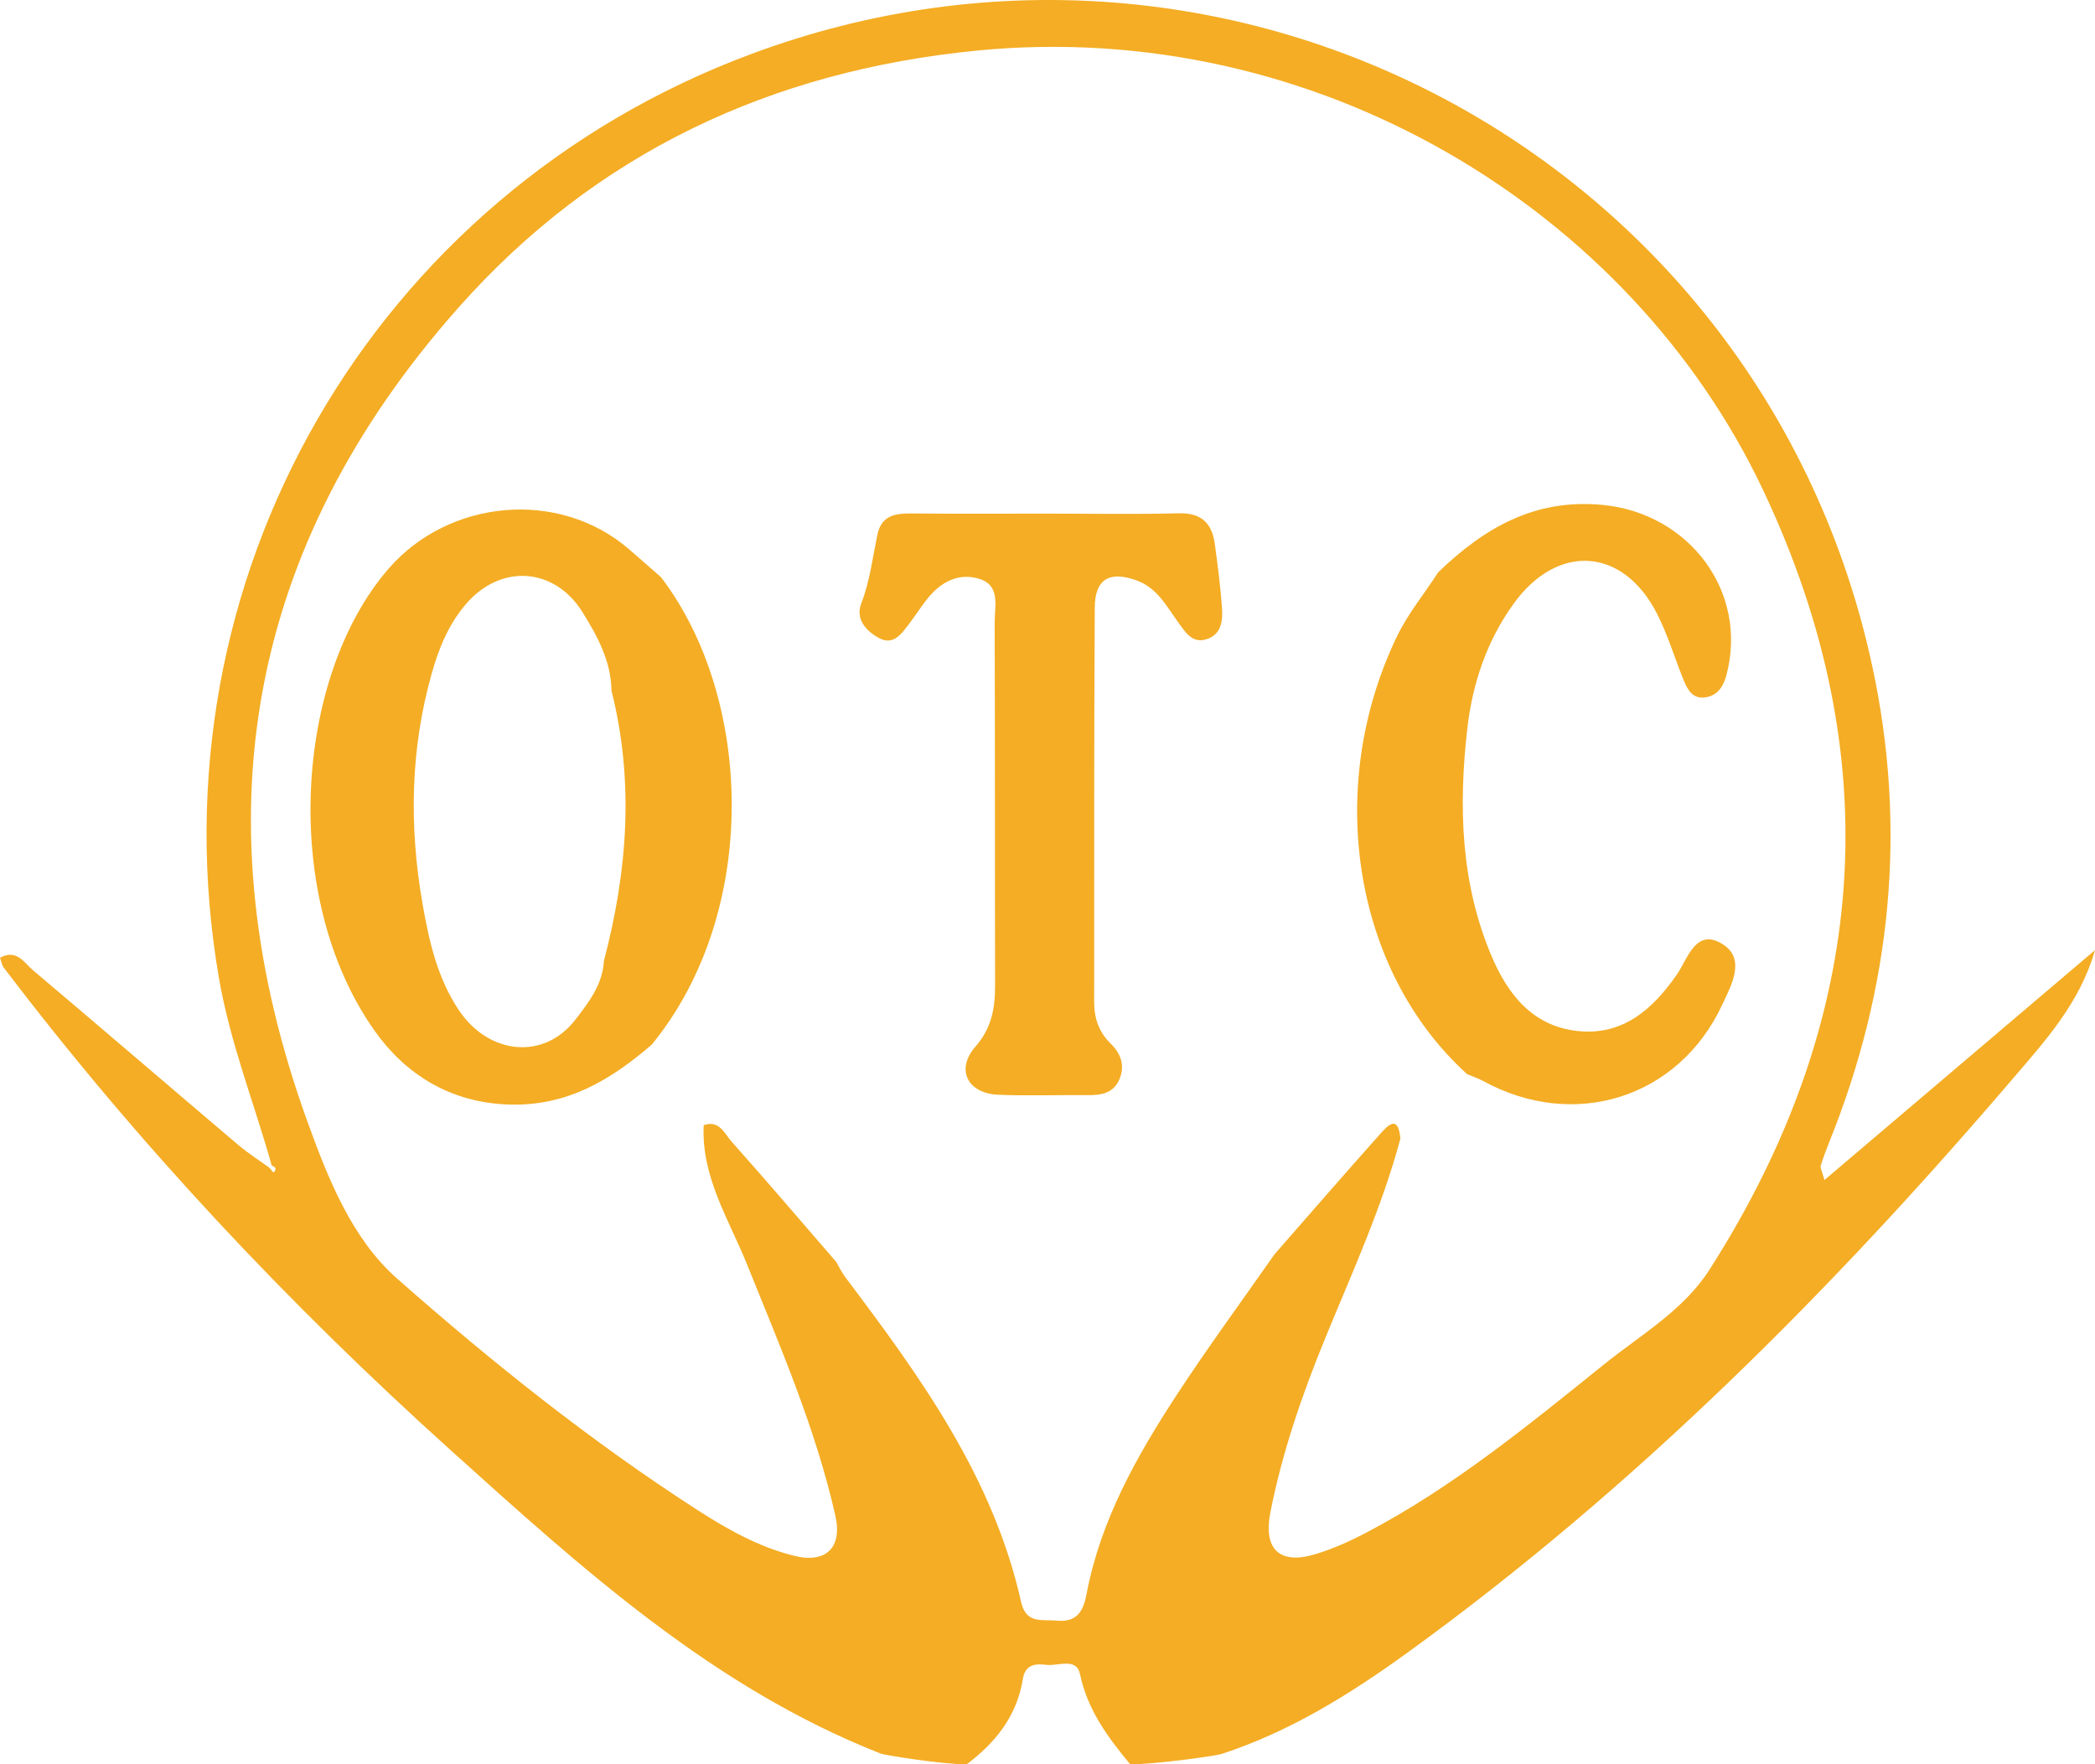
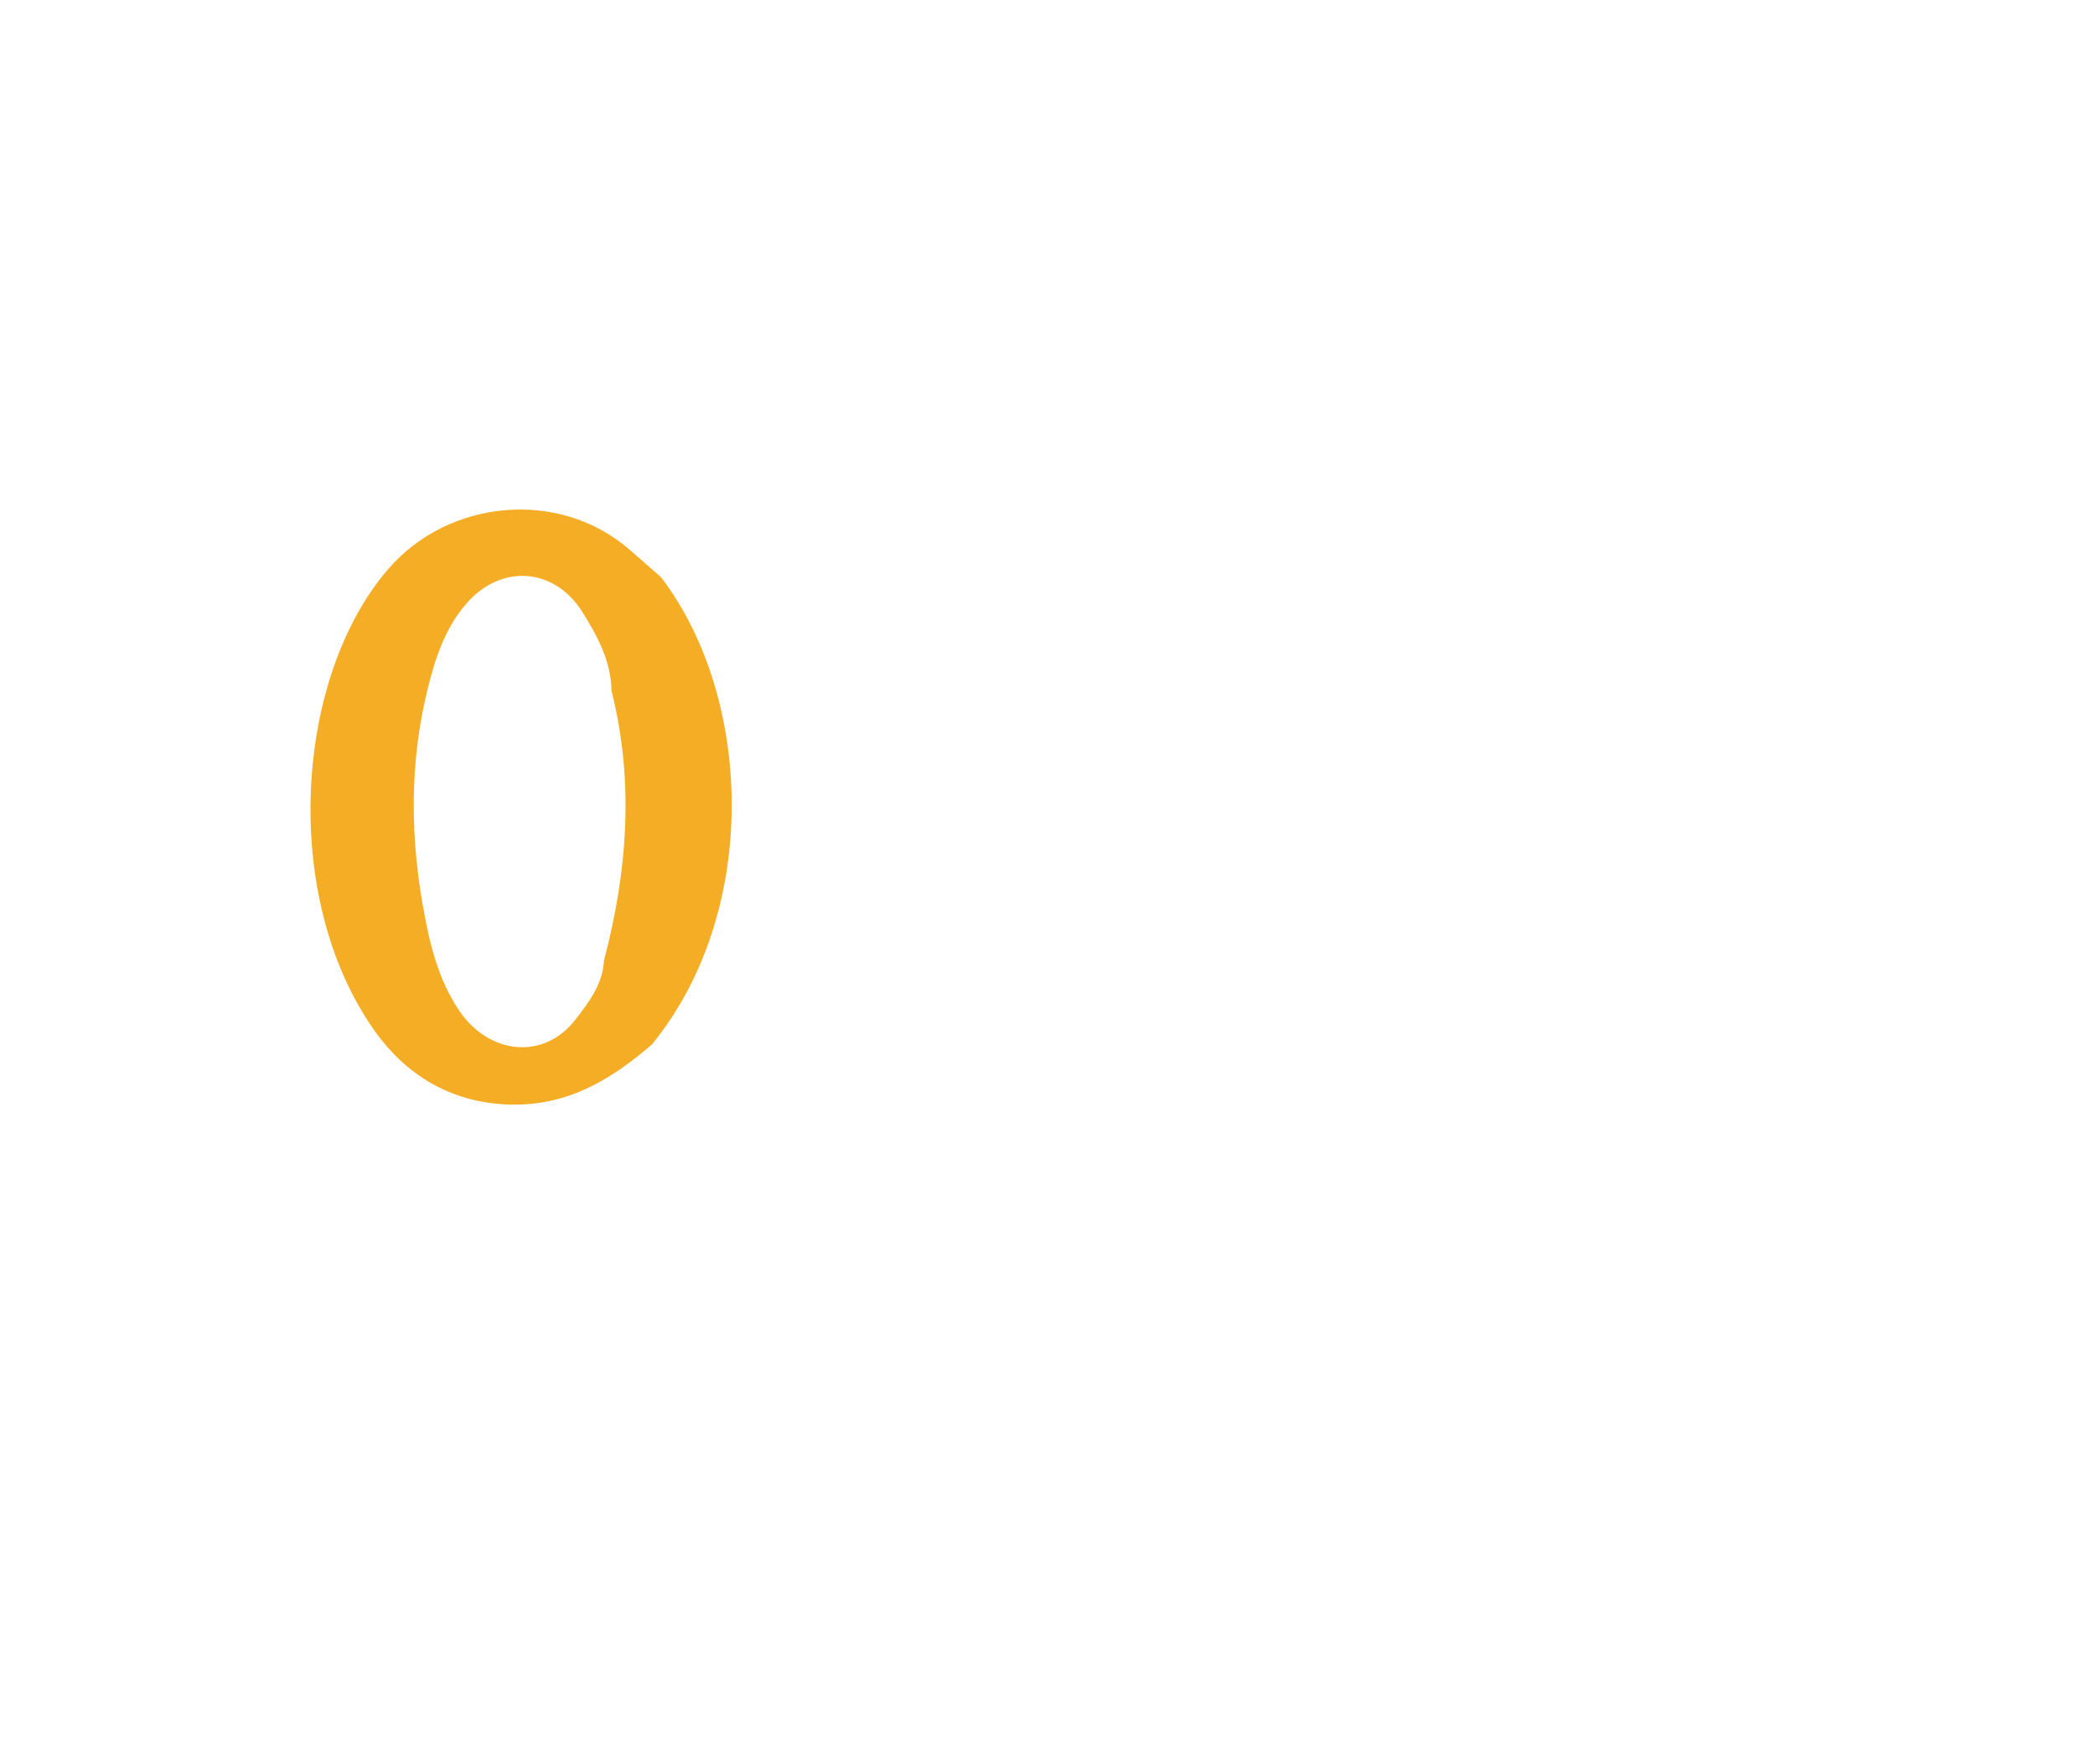
<svg xmlns="http://www.w3.org/2000/svg" version="1.1" id="Calque_1" x="0px" y="0px" width="376.247px" height="316.854px" viewBox="0 0 376.247 316.854" enable-background="new 0 0 376.247 316.854" xml:space="preserve">
  <g>
-     <path fill="#F4AD24" d="M48.8,209.304c-3.156-11.21-7.475-22.043-9.476-33.635C27.002,104.298,66.757,35.084,134.886,9.711   c86.908-32.367,181.704,19.201,201.326,109.766c6.339,29.254,3.498,57.922-7.726,85.716c-0.555,1.374-1.065,2.771-1.507,4.185   c-0.1,0.317,0.18,0.753,0.676,2.548c16.49-14.013,32.541-27.653,48.592-41.293c-2.729,9.533-8.967,16.317-14.874,23.221   c-32.582,38.081-67.813,73.412-108.539,102.901c-10.35,7.494-21.179,14.243-33.468,18.249c-0.995,0.324-11.709,1.851-16.391,1.851   c-3.995-4.831-7.66-9.742-9.004-16.169c-0.647-3.098-3.93-1.433-6.036-1.694c-1.913-0.239-3.812-0.137-4.24,2.548   c-1.052,6.594-4.886,11.418-10.083,15.315c-4.681,0-14.807-1.676-15.423-1.918c-30.134-11.848-53.622-33.21-77.119-54.373   c-29.396-26.476-56.423-55.234-80.391-86.78c-0.351-0.462-0.438-1.124-0.679-1.779c2.993-1.642,4.344,0.907,5.937,2.254   c12.323,10.415,24.559,20.931,36.861,31.37c1.759,1.492,3.726,2.739,5.597,4.099c0.235,0.285,0.469,0.57,0.704,0.855   C49.807,209.968,49.457,209.6,48.8,209.304z M150.176,226.623c0.533,0.91,0.981,1.884,1.612,2.721   c13.461,17.859,26.577,35.923,31.586,58.33c0.903,4.039,3.727,3.123,6.373,3.376c3.62,0.346,4.793-1.617,5.386-4.751   c2.519-13.313,9.05-24.871,16.339-36.001c5.569-8.504,11.6-16.707,17.425-25.043c6.278-7.17,12.519-14.373,18.864-21.482   c1.361-1.525,3.322-3.828,3.741,0.709c-3.302,12.326-8.599,23.896-13.424,35.653c-4.185,10.198-7.789,20.606-9.926,31.461   c-1.299,6.595,1.612,9.454,7.987,7.548c3.232-0.967,6.376-2.39,9.37-3.966c15.52-8.166,29.007-19.24,42.58-30.159   c6.603-5.312,14.247-9.69,18.904-16.968c28.732-44.897,32.39-91.985,9.617-140.097C292.761,37.565,236.289,3.107,175.423,9.088   c-36.937,3.63-68.402,18.352-93.015,46.075C44.073,98.345,35.66,147.604,55.29,201.652c3.692,10.165,7.923,20.83,16.07,28.012   c17.035,15.018,34.825,29.241,53.978,41.576c5.35,3.445,10.982,6.597,17.234,8.163c5.781,1.448,8.748-1.466,7.452-7.208   c-3.53-15.643-9.879-30.264-15.845-45.08c-3.232-8.028-8.259-15.764-7.8-25.041c2.813-0.99,3.742,1.527,5.01,2.951   C137.737,212.148,143.929,219.41,150.176,226.623z" />
    <path fill="#F4AD24" d="M118.716,103.664c16.541,21.666,17.866,60.049-1.662,83.941c-7.404,6.361-15.225,11.108-25.714,10.759   c-10.562-0.351-18.589-5.509-24.066-13.248c-16.968-23.977-14.369-63.507,2.503-82.978c10.795-12.458,30.549-14.414,43.213-3.483   C114.91,100.312,116.809,101.994,118.716,103.664z M109.821,124.055c-0.071-5.322-2.541-9.833-5.218-14.127   c-5.017-8.048-14.591-8.693-20.811-1.572c-3.13,3.583-4.924,7.896-6.209,12.417c-3.894,13.7-4.137,27.557-1.703,41.522   c1.17,6.714,2.658,13.341,6.518,19.109c5.376,8.034,15.249,9.039,20.9,1.765c2.353-3.028,4.948-6.358,5.164-10.619   C112.698,156.491,113.928,140.348,109.821,124.055z" />
-     <path fill="#F4AD24" d="M263.504,192.921c-20.459-18.504-25.679-51.458-12.657-78.555c2.035-4.233,4.979-7.744,7.464-11.613   c8.241-7.925,17.297-13.251,29.521-12.073c15.548,1.498,26.181,15.612,22.226,30.546c-0.51,1.926-1.485,3.613-3.635,3.993   c-2.423,0.428-3.365-1.344-4.104-3.184c-1.579-3.934-2.807-8.042-4.721-11.803c-6.103-11.986-17.907-12.73-25.789-1.775   c-4.827,6.709-7.376,14.339-8.295,22.424c-1.572,13.839-1.227,27.547,4.297,40.682c2.966,7.052,7.431,12.695,15.449,13.59   c8.08,0.901,13.456-3.769,17.864-10.088c1.953-2.801,3.396-8.488,8.18-5.542c4.32,2.659,1.641,7.388-0.011,10.931   c-7.803,16.742-26.539,22.645-42.905,13.7C265.476,193.654,264.468,193.328,263.504,192.921z" />
-     <path fill="#F4AD24" d="M188.079,92.243c7.871,0.001,15.747,0.147,23.613-0.059c4.013-0.105,5.951,1.727,6.463,5.413   c0.525,3.786,1.014,7.584,1.294,11.394c0.174,2.361,0.007,4.937-2.787,5.811c-2.557,0.8-3.759-1.248-5.029-2.989   c-2.11-2.895-3.784-6.229-7.487-7.568c-4.863-1.759-7.505-0.292-7.536,4.865c-0.143,23.613-0.081,47.226-0.106,70.839   c-0.003,2.898,0.826,5.389,2.963,7.469c1.793,1.744,2.623,3.891,1.584,6.378c-1.094,2.621-3.36,2.902-5.828,2.878   c-5.318-0.05-10.645,0.156-15.954-0.069c-5.492-0.233-7.689-4.512-4.099-8.622c2.982-3.414,3.551-7.001,3.541-11.129   c-0.05-21.7,0-43.4-0.073-65.1c-0.009-2.824,1.055-6.547-2.64-7.759c-3.778-1.239-7.073,0.504-9.509,3.609   c-1.18,1.504-2.219,3.12-3.378,4.641c-1.307,1.714-2.73,3.677-5.209,2.36c-2.364-1.255-4.304-3.426-3.231-6.21   c1.546-4.012,2.042-8.189,2.888-12.317c0.732-3.573,3.27-3.895,6.268-3.864C171.909,92.296,179.994,92.242,188.079,92.243z" />
  </g>
</svg>